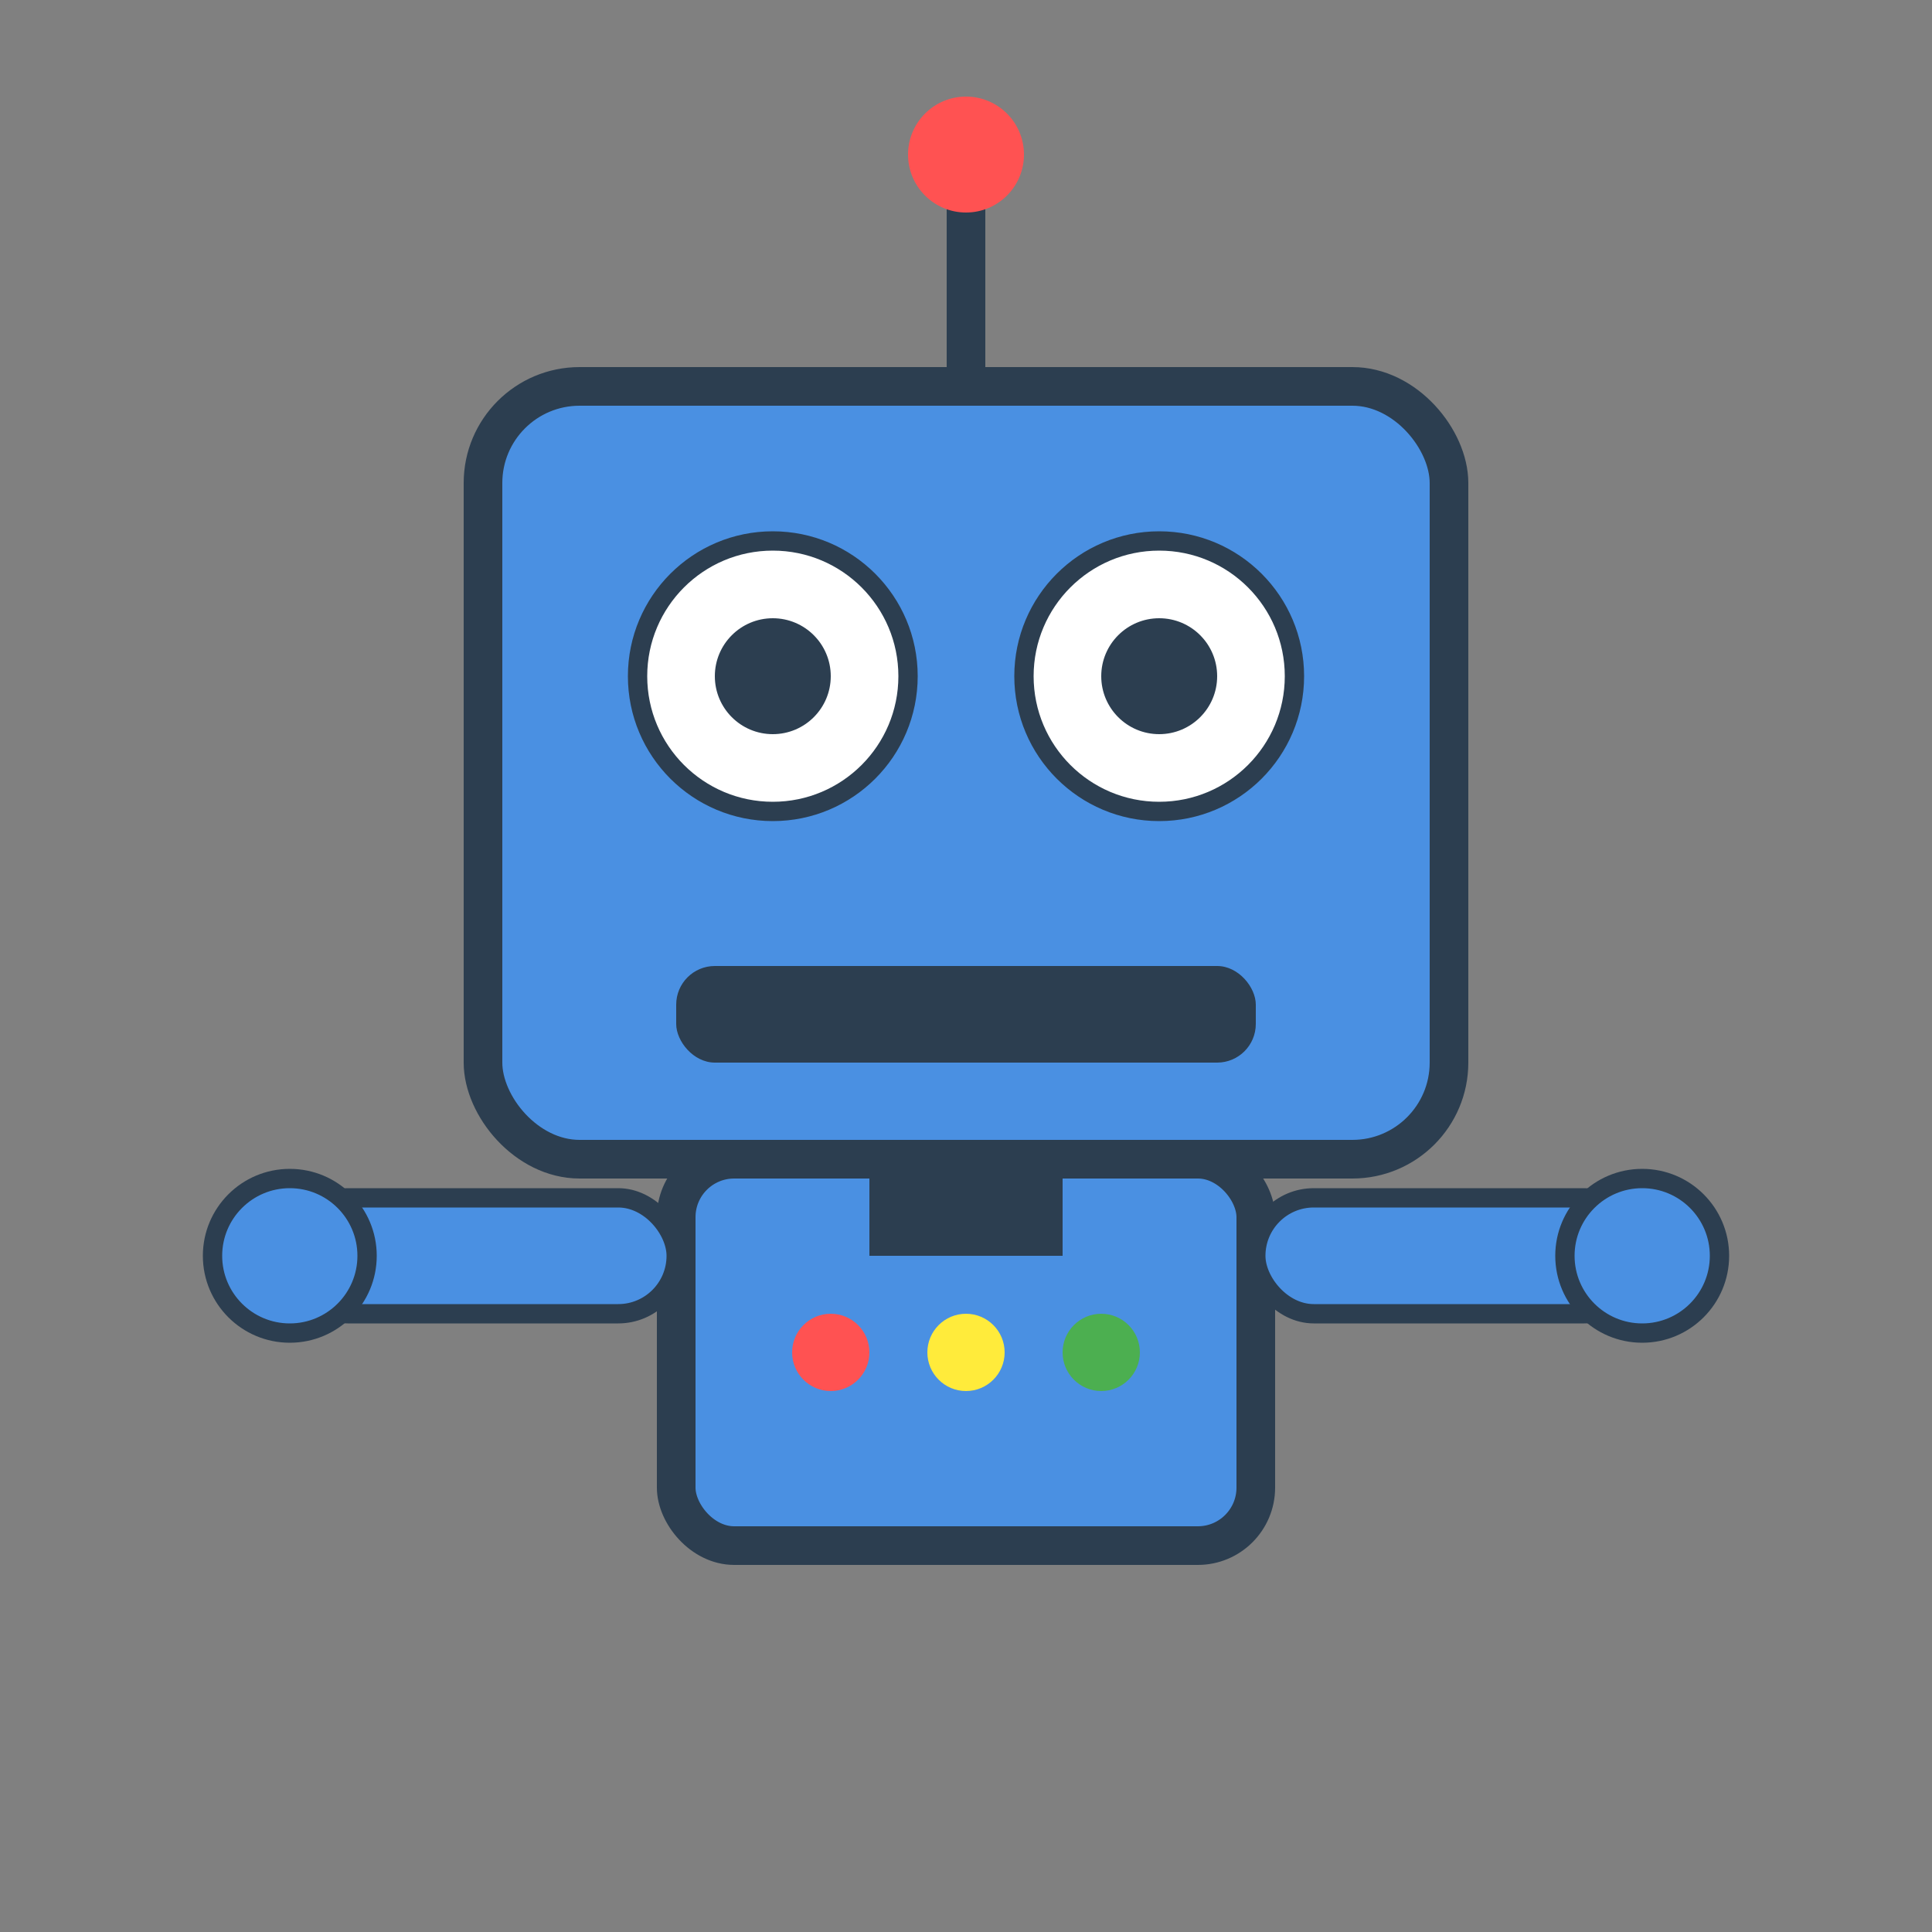
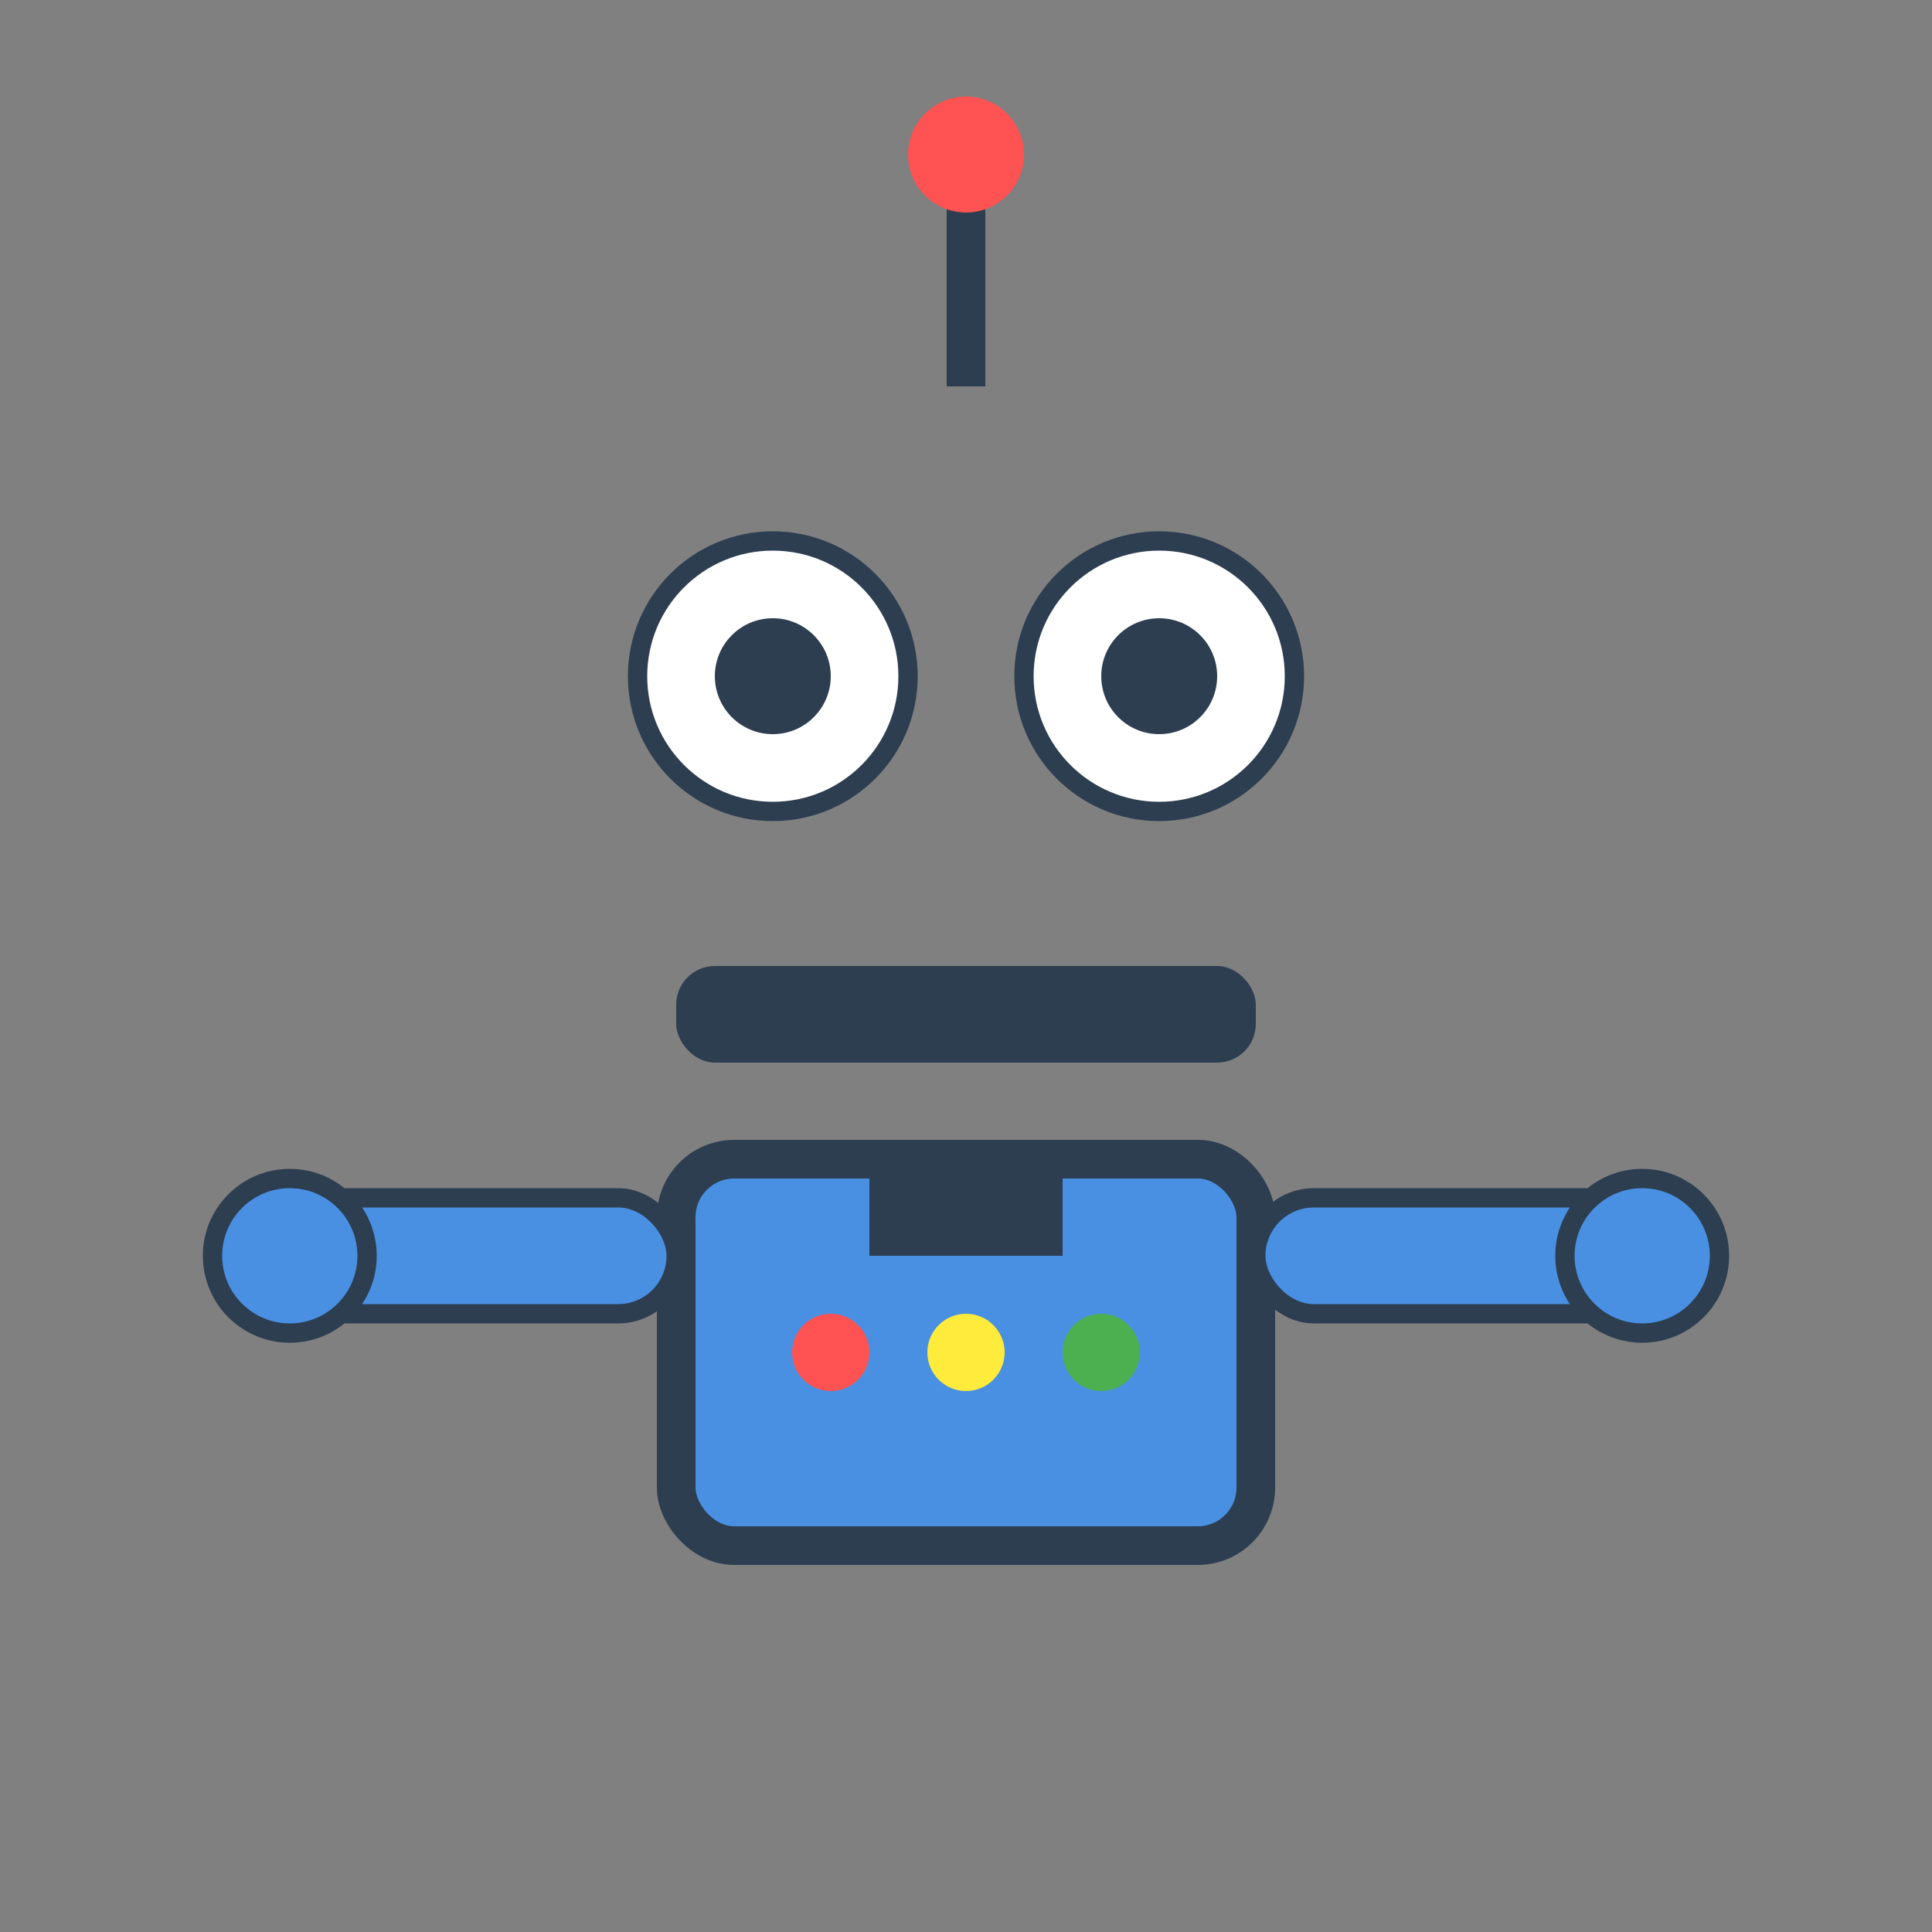
<svg xmlns="http://www.w3.org/2000/svg" viewBox="0 0 100 100">
  <rect x="0" y="0" width="100" height="100" fill="#808080" stroke="none" />
-   <rect x="25" y="20" width="50" height="40" rx="5" fill="#4A90E2" stroke="#2C3E50" stroke-width="2" />
  <circle cx="40" cy="35" r="7" fill="#FFFFFF" stroke="#2C3E50" stroke-width="1" />
  <circle cx="60" cy="35" r="7" fill="#FFFFFF" stroke="#2C3E50" stroke-width="1" />
  <circle cx="40" cy="35" r="3" fill="#2C3E50" />
  <circle cx="60" cy="35" r="3" fill="#2C3E50" />
  <rect x="35" y="50" width="30" height="5" rx="2" fill="#2C3E50" />
  <line x1="50" y1="20" x2="50" y2="10" stroke="#2C3E50" stroke-width="2" />
  <circle cx="50" cy="8" r="3" fill="#FF5252" />
  <rect x="35" y="60" width="30" height="20" rx="3" fill="#4A90E2" stroke="#2C3E50" stroke-width="2" />
  <rect x="45" y="60" width="10" height="5" fill="#2C3E50" />
  <circle cx="43" cy="70" r="2" fill="#FF5252" />
  <circle cx="50" cy="70" r="2" fill="#FFEB3B" />
  <circle cx="57" cy="70" r="2" fill="#4CAF50" />
  <rect x="15" y="62" width="20" height="6" rx="3" fill="#4A90E2" stroke="#2C3E50" stroke-width="1" />
  <rect x="65" y="62" width="20" height="6" rx="3" fill="#4A90E2" stroke="#2C3E50" stroke-width="1" />
  <circle cx="15" cy="65" r="4" fill="#4A90E2" stroke="#2C3E50" stroke-width="1" />
  <circle cx="85" cy="65" r="4" fill="#4A90E2" stroke="#2C3E50" stroke-width="1" />
</svg>